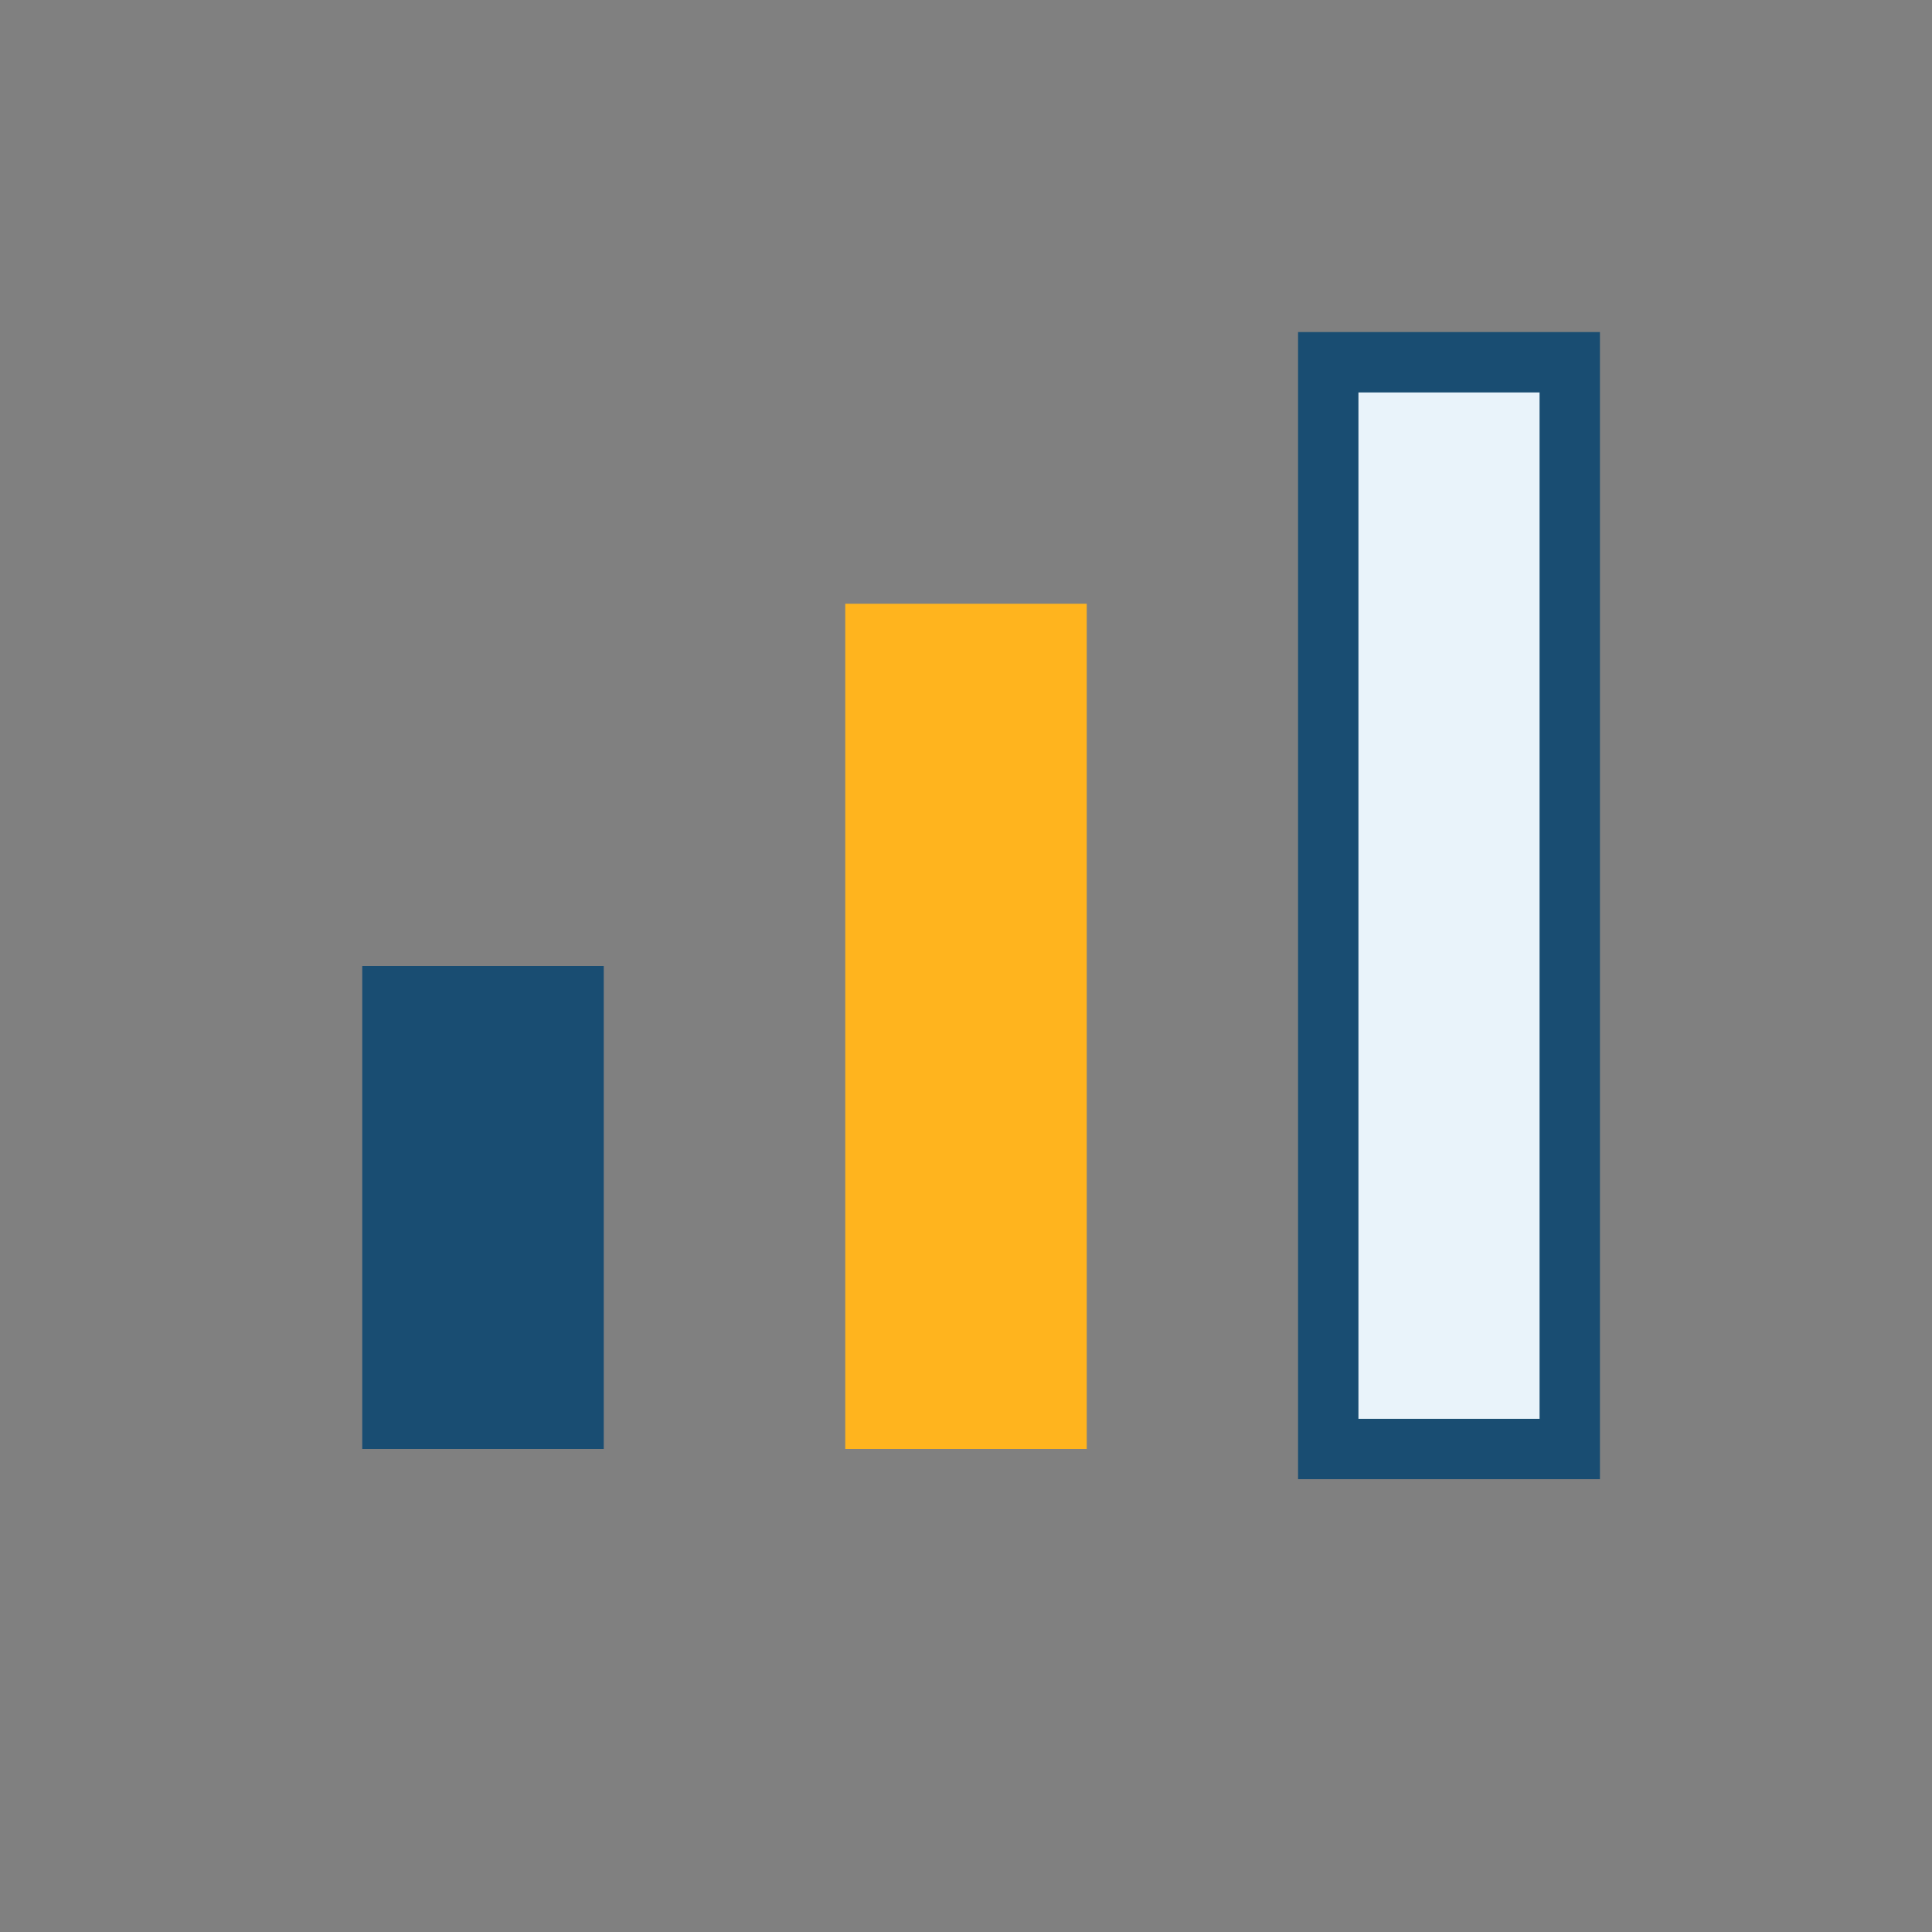
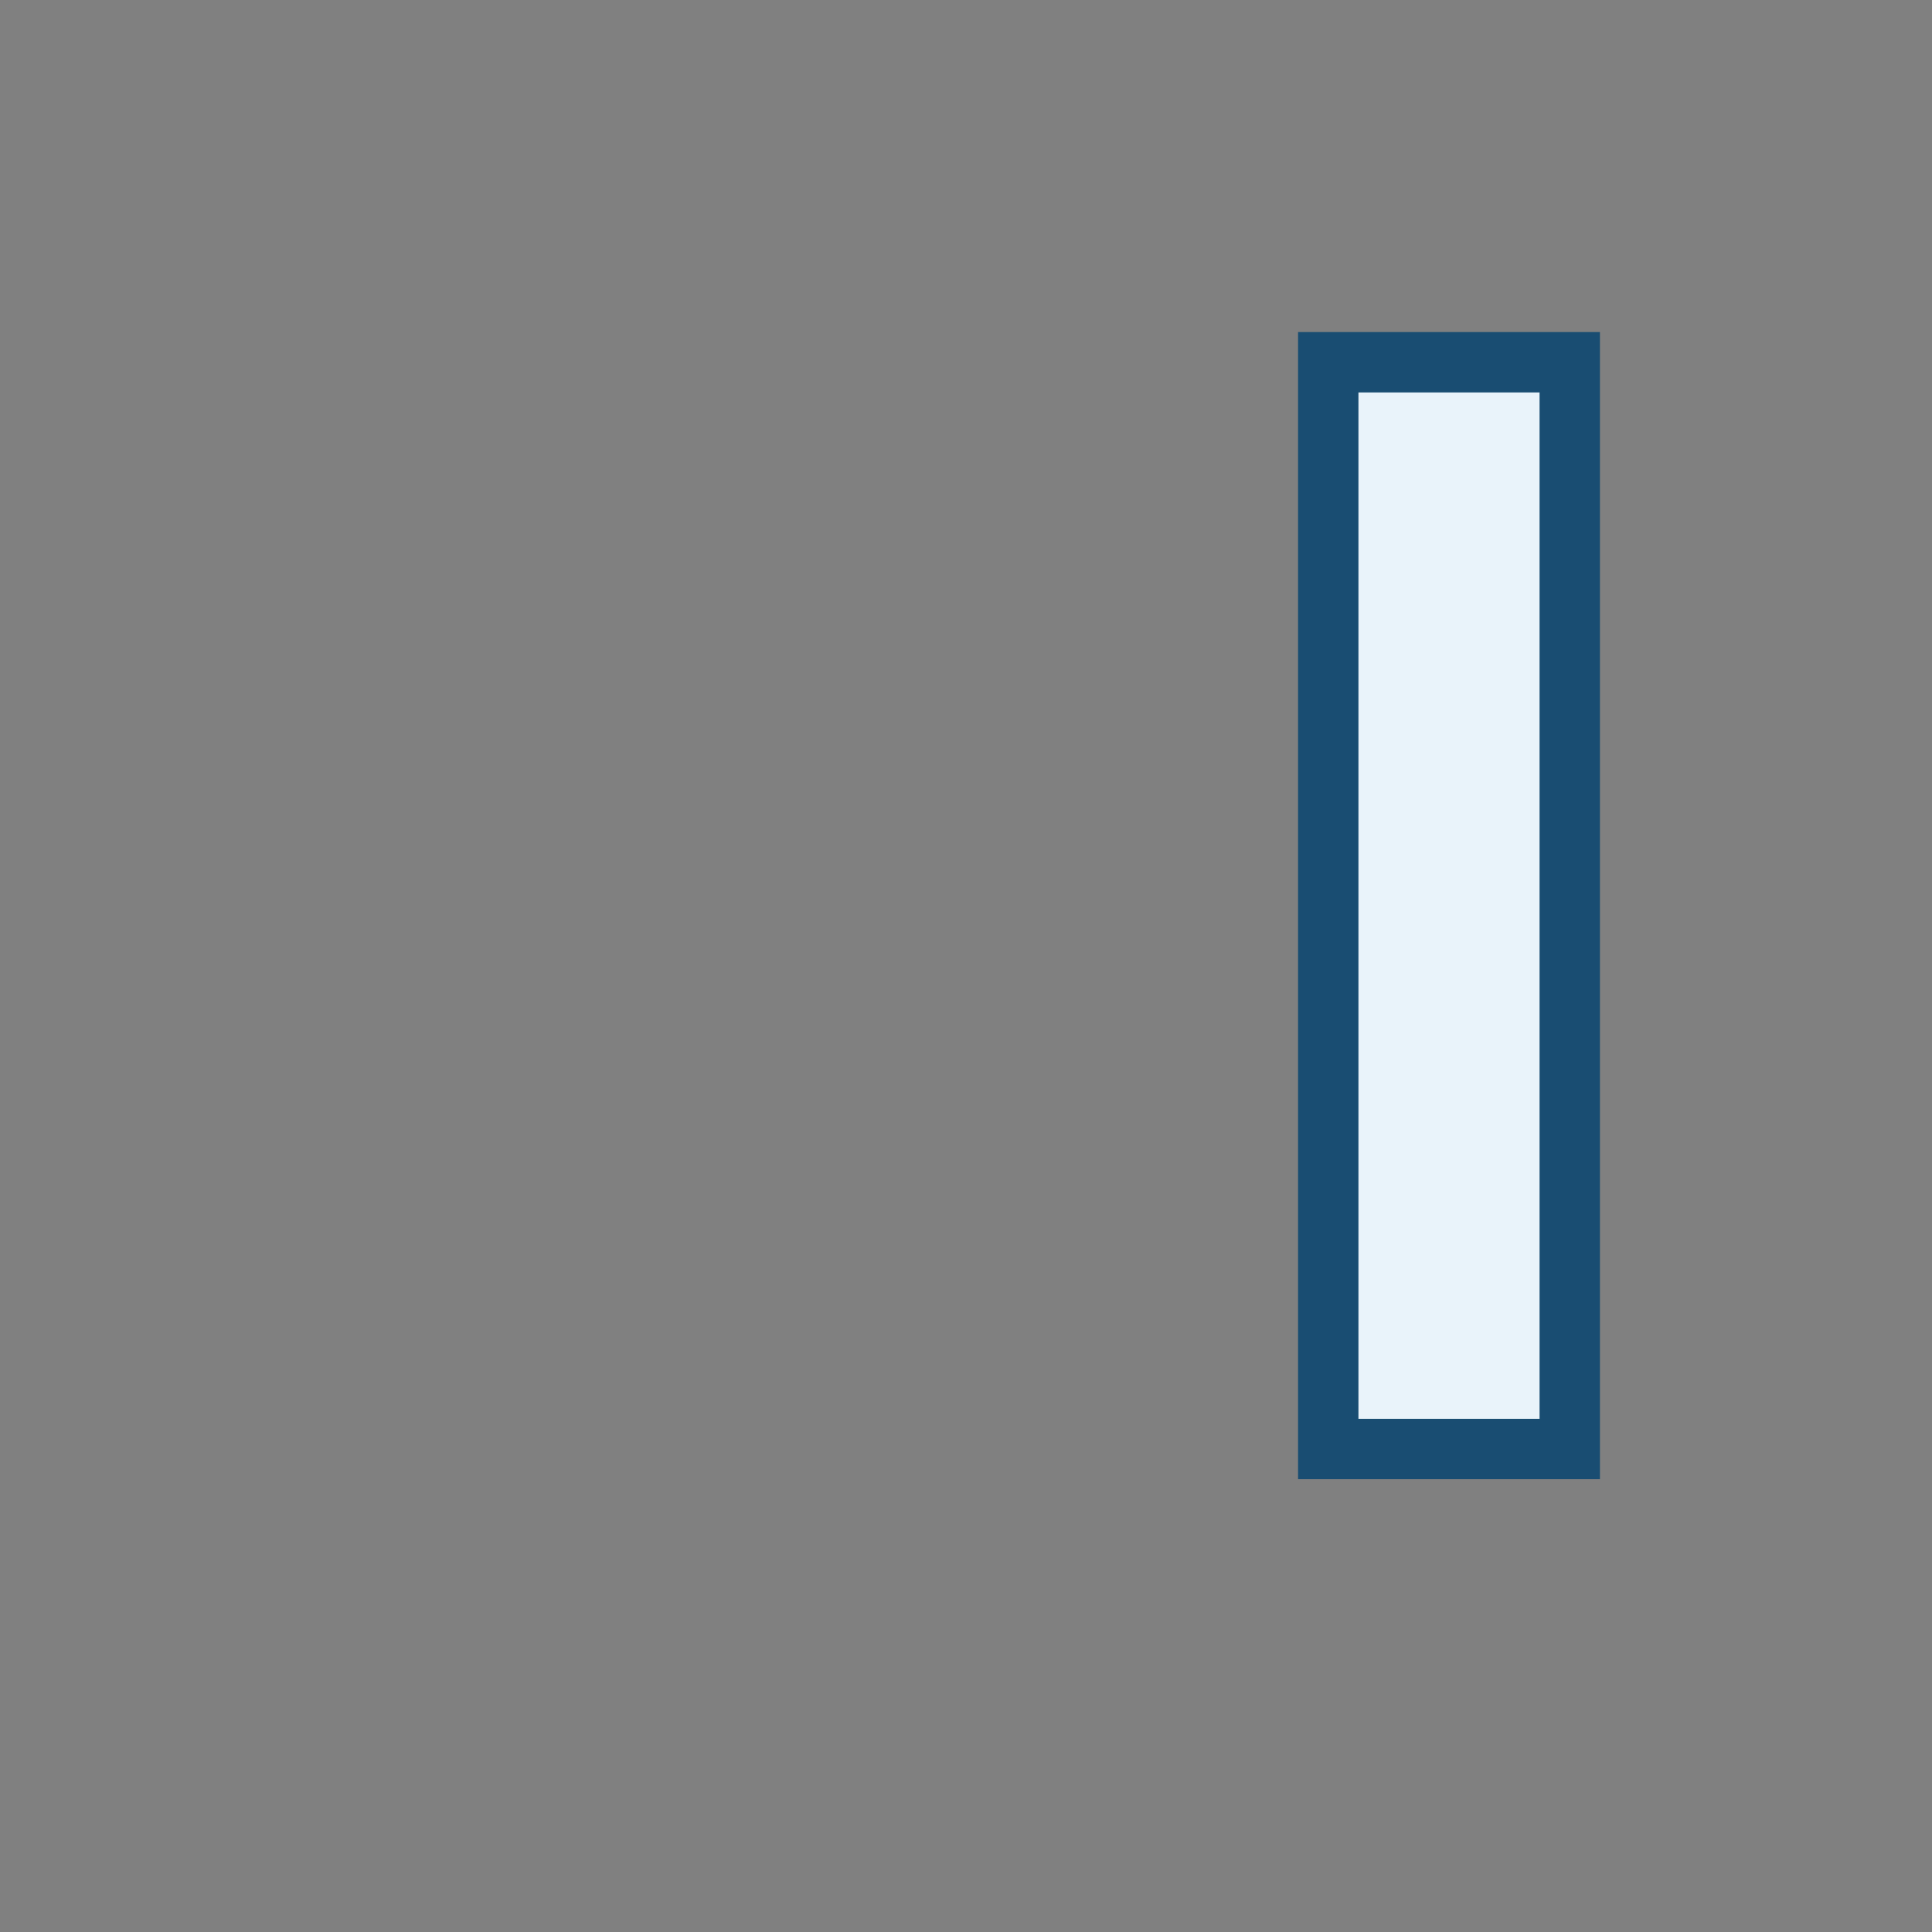
<svg xmlns="http://www.w3.org/2000/svg" width="32" height="32" viewBox="0 0 32 32">
  <rect x="0" y="0" width="32" height="32" fill="#808080" stroke="none" />
-   <rect x="6" y="16" width="4" height="8" fill="#194D72" />
-   <rect x="14" y="10" width="4" height="14" fill="#FFB41E" />
  <rect x="22" y="6" width="4" height="18" fill="#E9F3FA" stroke="#194D72" stroke-width="1" />
</svg>